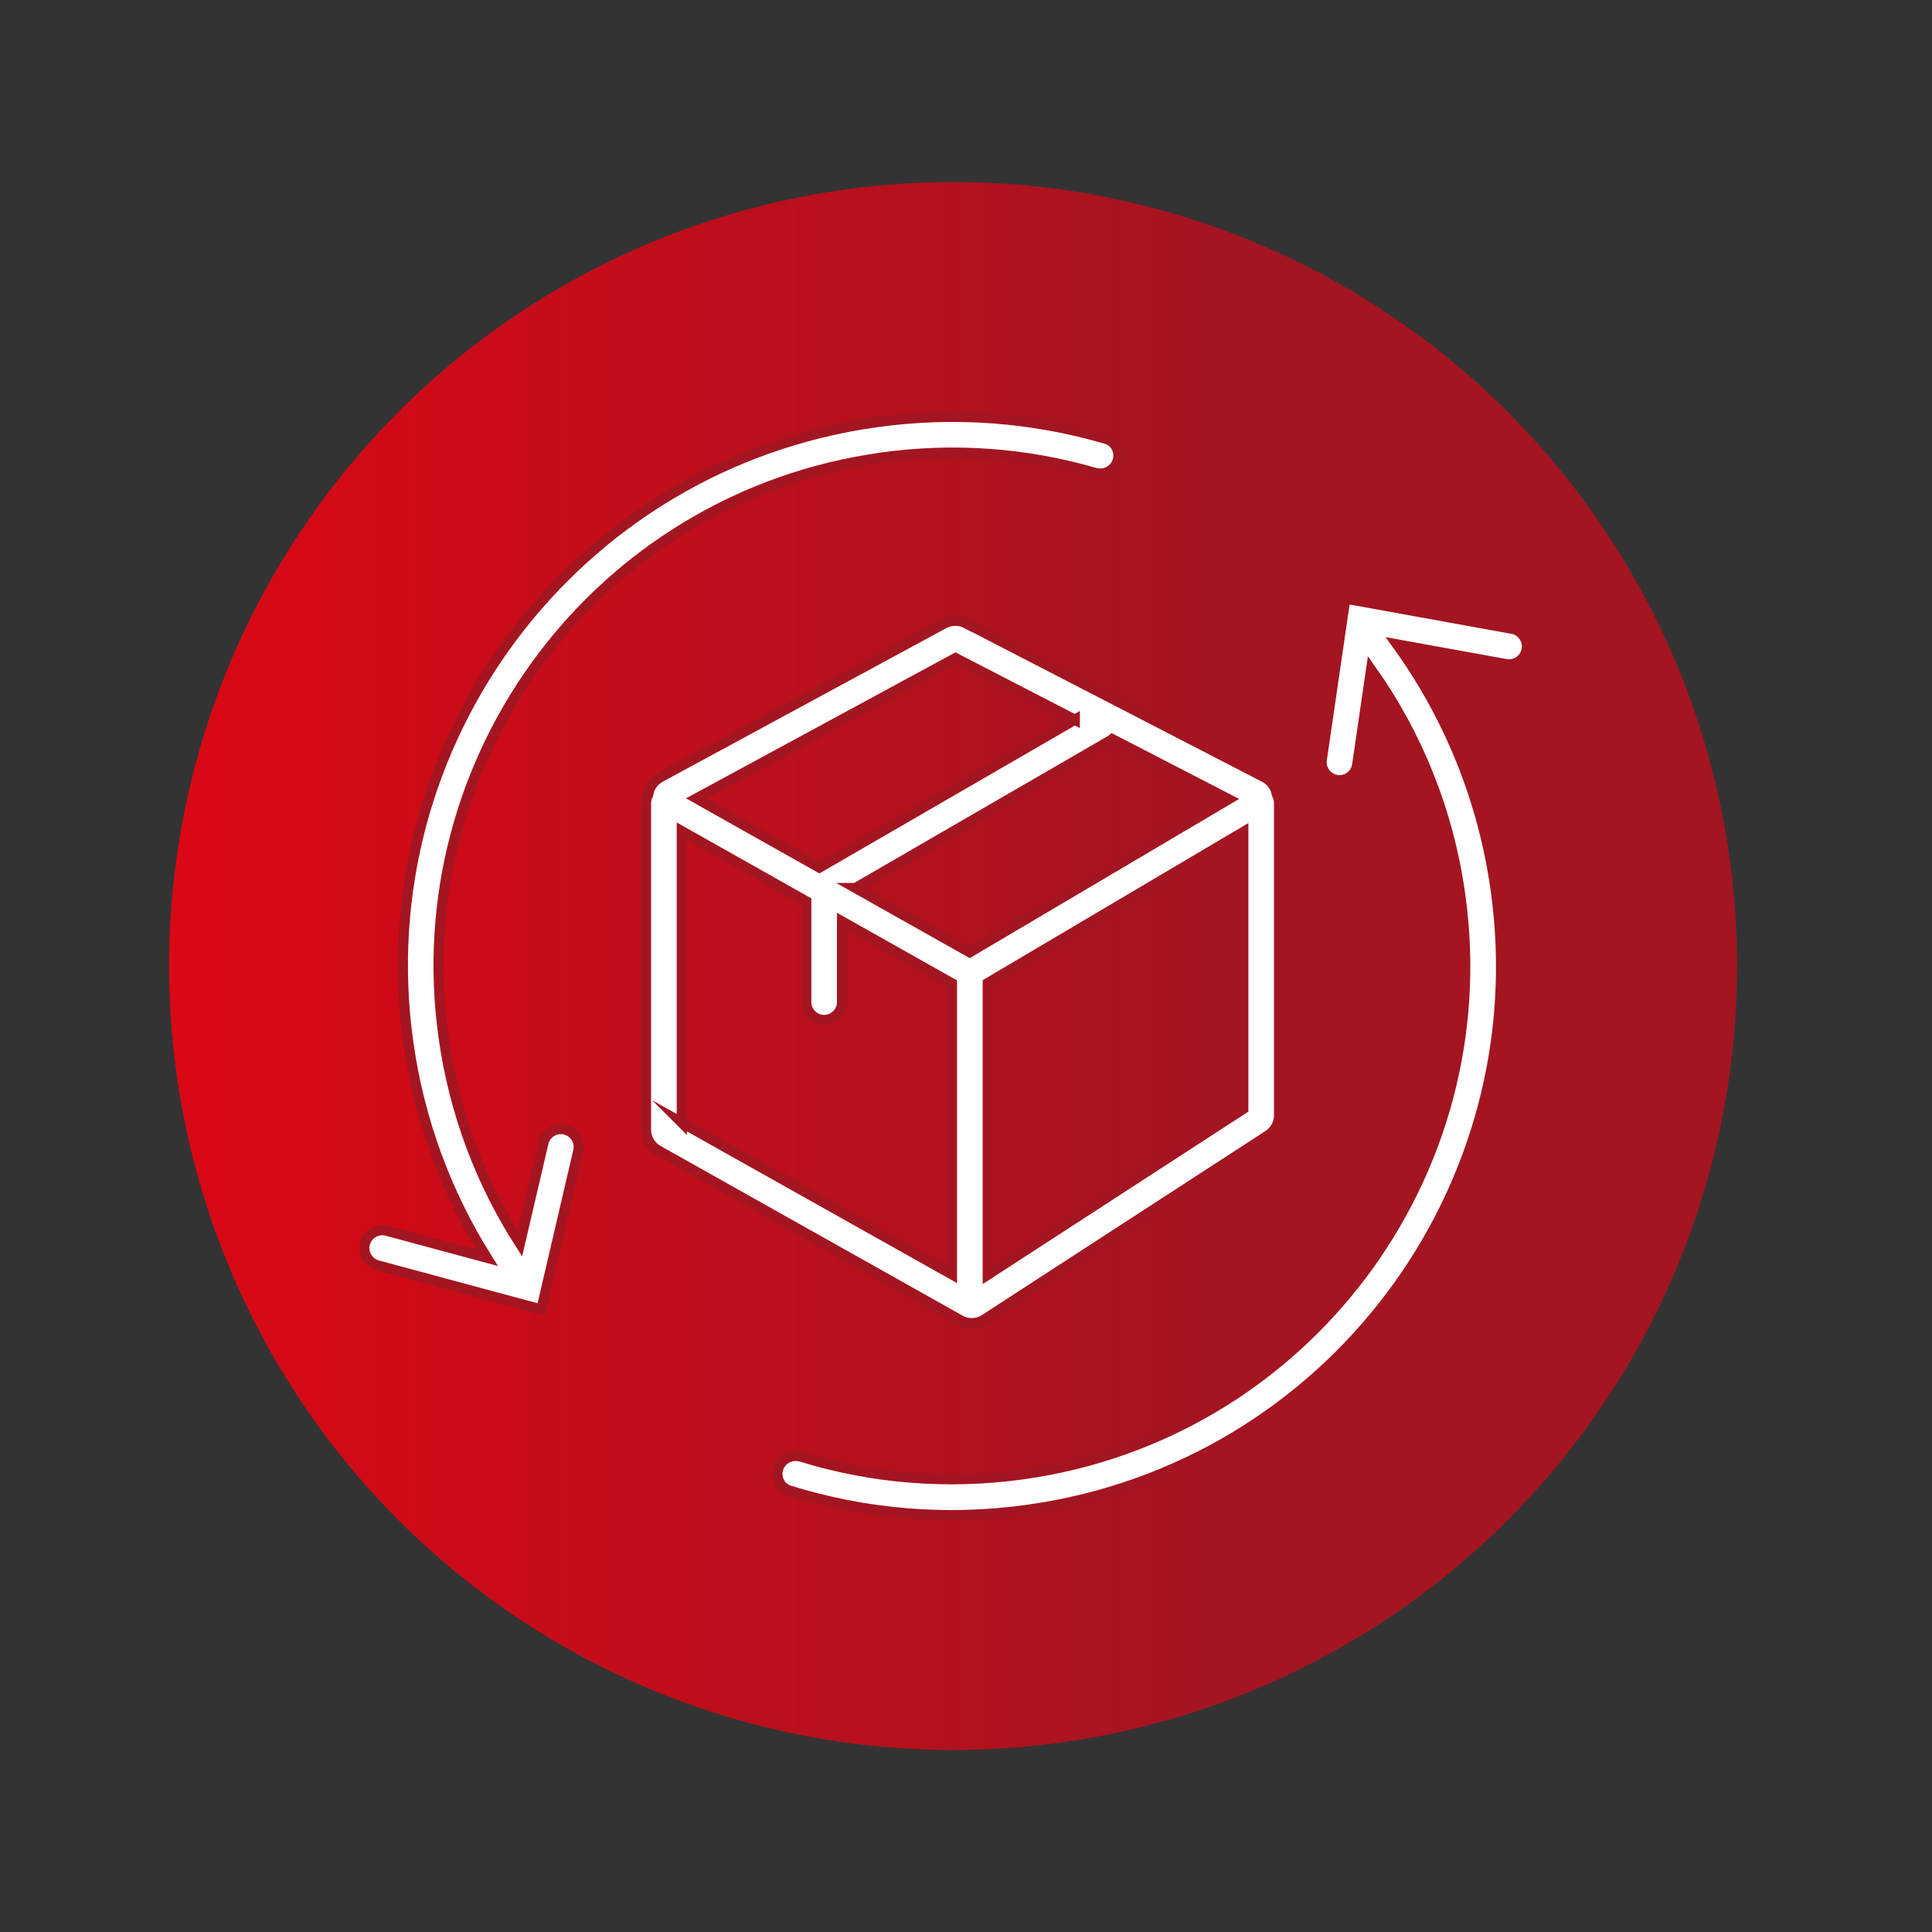
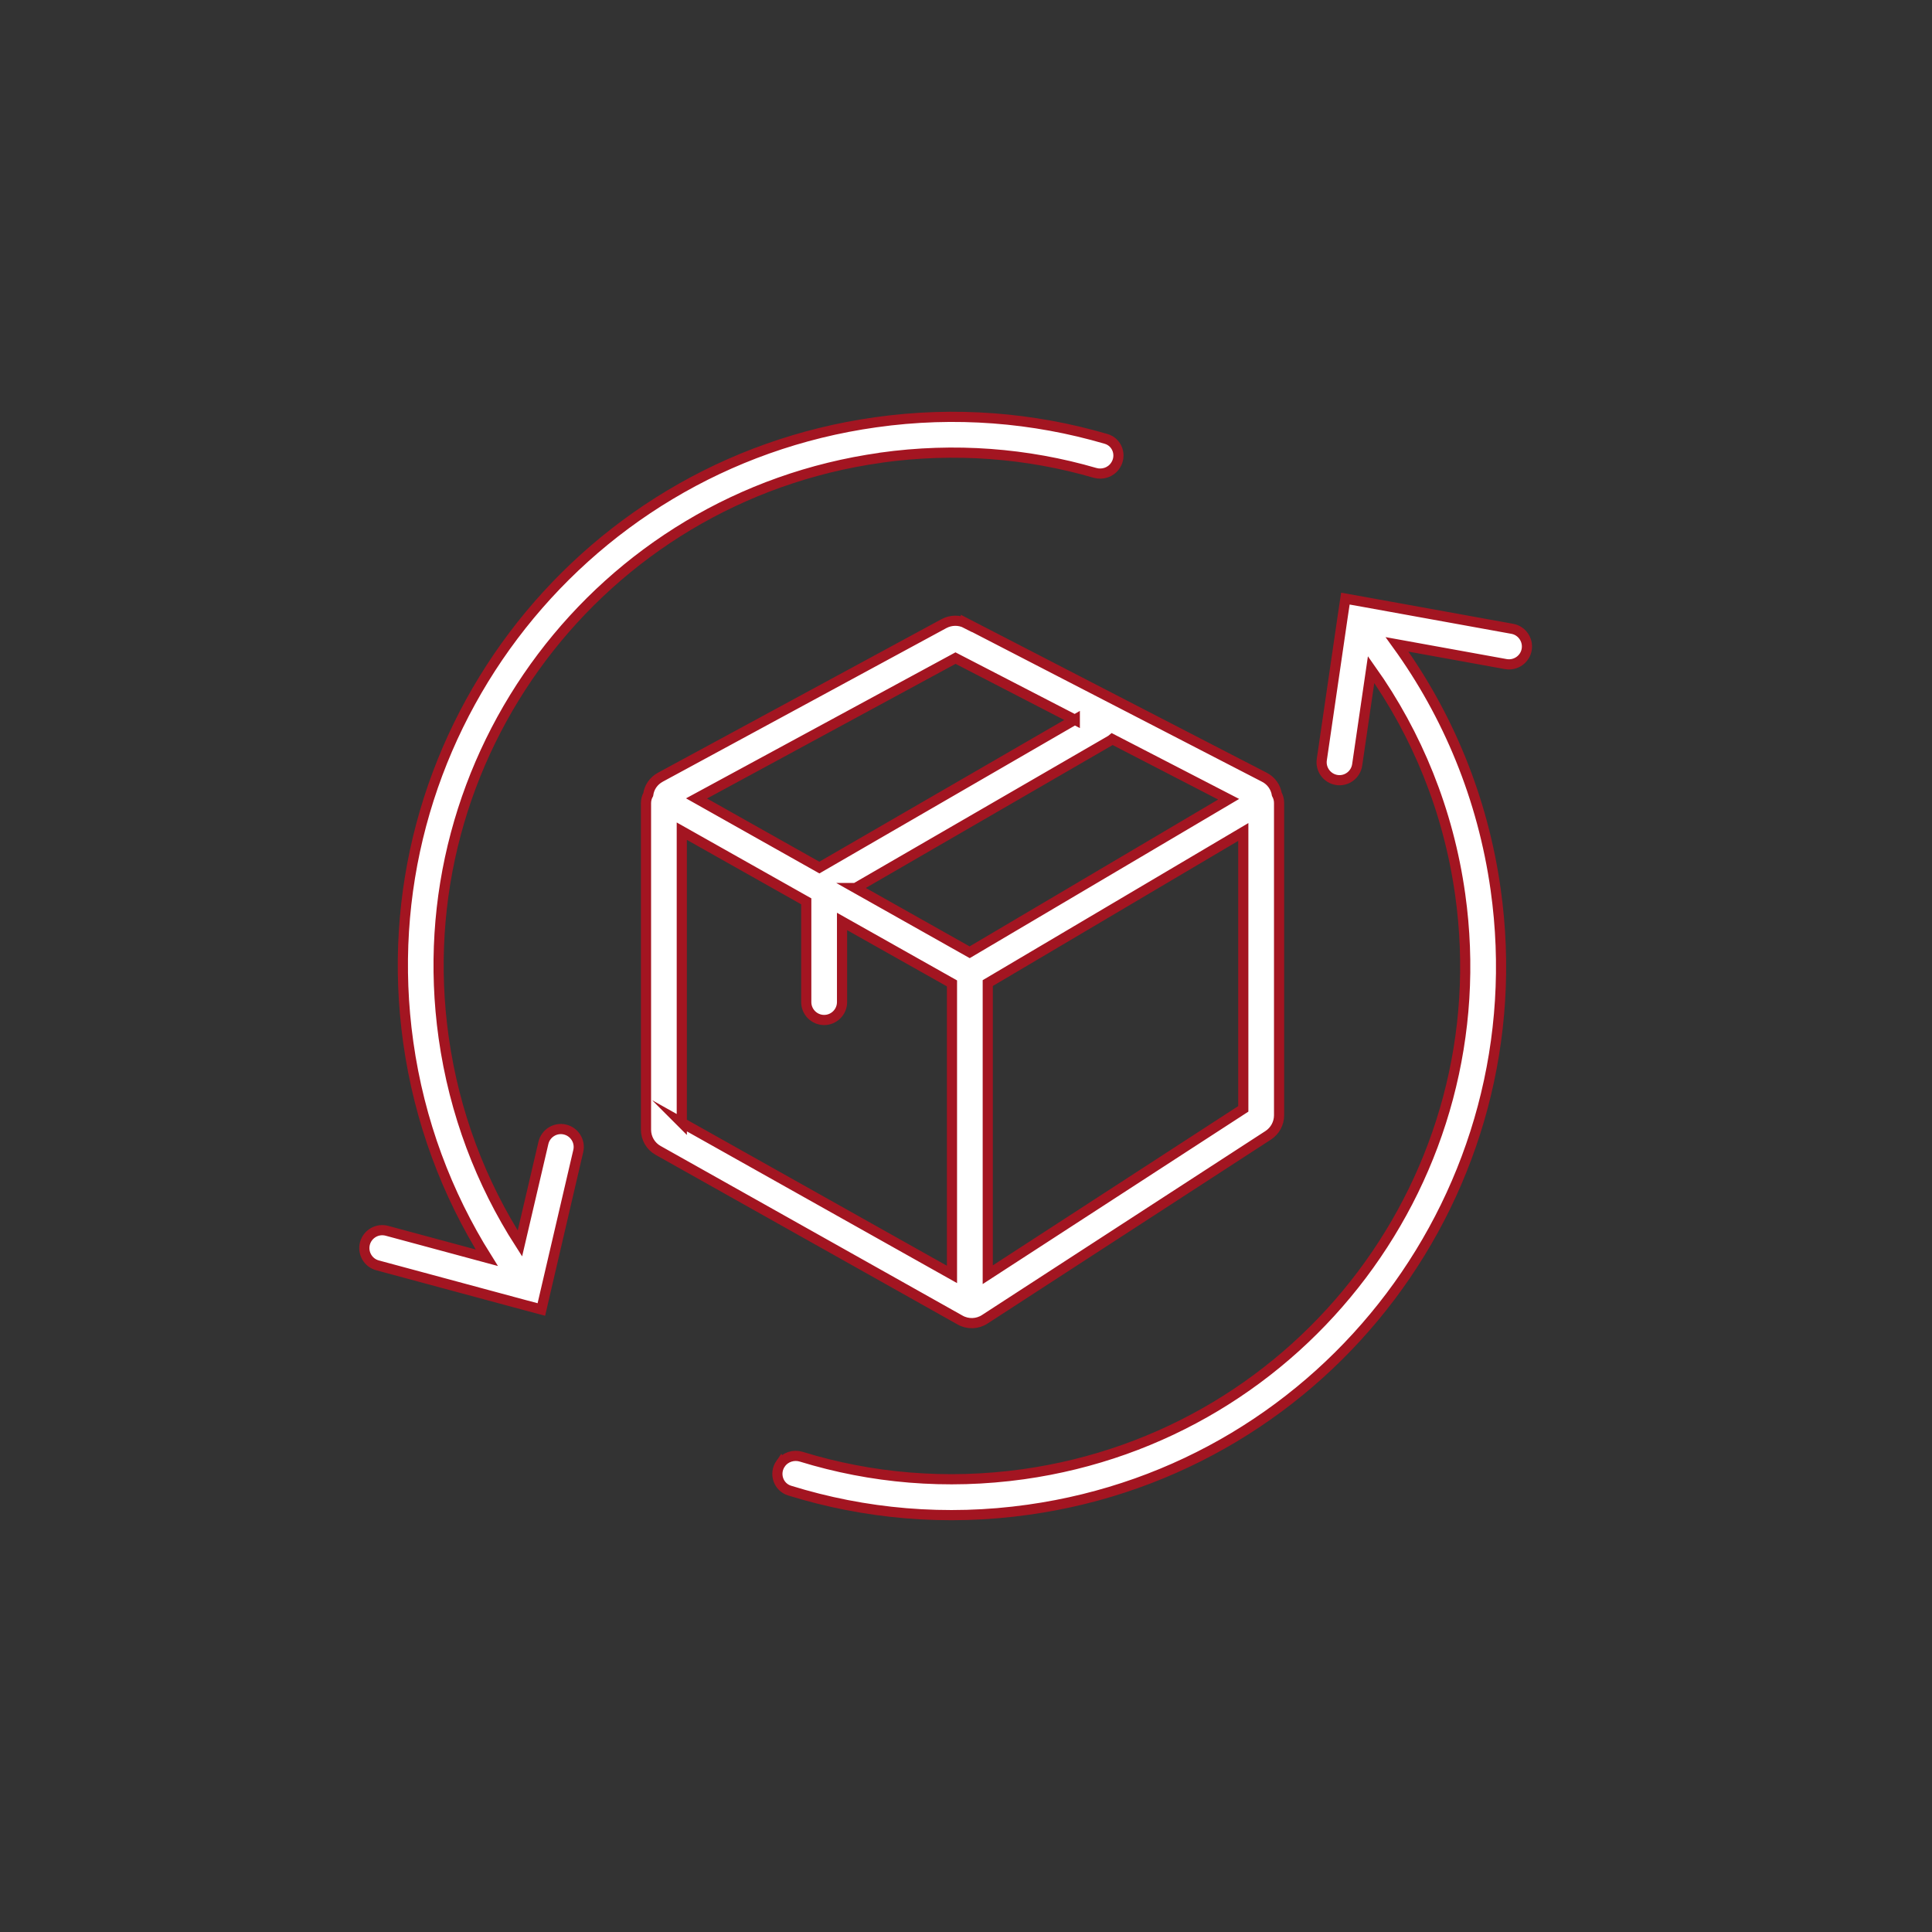
<svg xmlns="http://www.w3.org/2000/svg" id="Ebene_1" data-name="Ebene 1" viewBox="0 0 190 190">
  <rect x="0" y="0" width="190" height="190" fill="#333333" stroke="none" />
  <defs>
    <style>
      .cls-1 {
        fill: url(#Unbenannter_Verlauf_3);
      }

      .cls-2 {
        fill: none;
      }

      .cls-3 {
        fill: #fff;
        fill-rule: evenodd;
        stroke: #a31521;
        stroke-miterlimit: 10;
      }

      .cls-4 {
        clip-path: url(#clippath);
      }
    </style>
    <clipPath id="clippath">
-       <circle class="cls-2" cx="93.73" cy="95" r="77.1" />
-     </clipPath>
+       </clipPath>
    <linearGradient id="Unbenannter_Verlauf_3" data-name="Unbenannter Verlauf 3" x1="-2225.98" y1="472.4" x2="-2224.72" y2="472.4" gradientTransform="translate(275367.38 58531.03) scale(123.7 -123.7)" gradientUnits="userSpaceOnUse">
      <stop offset="0" stop-color="#e30613" />
      <stop offset="0" stop-color="#e30613" />
      <stop offset="0" stop-color="#dd0714" />
      <stop offset=".5" stop-color="#b3111d" />
      <stop offset=".7" stop-color="#a31521" />
      <stop offset="1" stop-color="#a31521" />
    </linearGradient>
  </defs>
  <g class="cls-4">
-     <rect class="cls-1" x="16.64" y="17.9" width="154.33" height="154.33" />
-   </g>
+     </g>
  <path class="cls-3" d="M86.59,45.02c-27.61,3.88-46.84,29.4-42.96,57.01,1.05,7.46,3.68,14.31,7.5,20.26l2.31-9.89c.22-.95,1.17-1.54,2.11-1.32.95.22,1.54,1.17,1.32,2.11l-3.22,13.82-.41,1.77-1.76-.47-14.35-3.87c-.94-.25-1.49-1.22-1.24-2.16.26-.94,1.22-1.49,2.16-1.24l9.82,2.65c-3.92-6.25-6.63-13.41-7.72-21.18-4.15-29.53,16.43-56.83,45.96-60.98,7.84-1.11,15.52-.46,22.66,1.63,1.14.33,1.58,1.68.9,2.65-.44.64-1.25.91-2,.69-6.63-1.93-13.77-2.51-21.06-1.49h0ZM76.77,143.94c.45-.65,1.28-.91,2.03-.68,6.85,2.11,14.27,2.78,21.84,1.72,27.6-3.88,46.84-29.4,42.96-57.01-1.16-8.26-4.25-15.76-8.76-22.12l-1.37,9.37c-.14.96-1.03,1.63-1.99,1.49-.96-.14-1.63-1.04-1.49-2l2.05-14.04.27-1.8,1.79.32,14.62,2.65c.95.17,1.59,1.09,1.42,2.05-.17.95-1.09,1.59-2.05,1.42l-10.7-1.94c5,6.91,8.43,15.1,9.7,24.12,4.15,29.53-16.42,56.83-45.95,60.98-8.14,1.15-16.12.41-23.49-1.88-1.12-.35-1.55-1.69-.88-2.65h0ZM95.03,61.31c-.69-.36-1.51-.35-2.2.02l-27.88,15.1c-.7.38-1.1,1.01-1.2,1.7-.14.25-.22.55-.22.86v32.11c0,.85.46,1.63,1.2,2.04l29.69,16.68c.76.43,1.7.4,2.43-.08l27.87-18.09c.66-.43,1.07-1.17,1.07-1.97v-30.7c0-.32-.08-.61-.22-.87-.12-.68-.53-1.32-1.24-1.68l-29.3-15.13ZM67.05,110.41v-28.67l12.24,6.9v9.91c0,.97.79,1.76,1.76,1.76s1.76-.79,1.76-1.76v-7.93l10.81,6.09v28.62l-26.57-14.92ZM122.27,109.05l-25.13,16.31v-28.68l25.13-14.86v27.22ZM84.14,87.33l11.22,6.32,25.47-15.05-11.44-5.91c-.07.06-.15.11-.24.16l-25.01,14.48ZM105.7,70.78l-11.73-6.06-25.47,13.8,12.08,6.8,25.12-14.54Z" />
</svg>